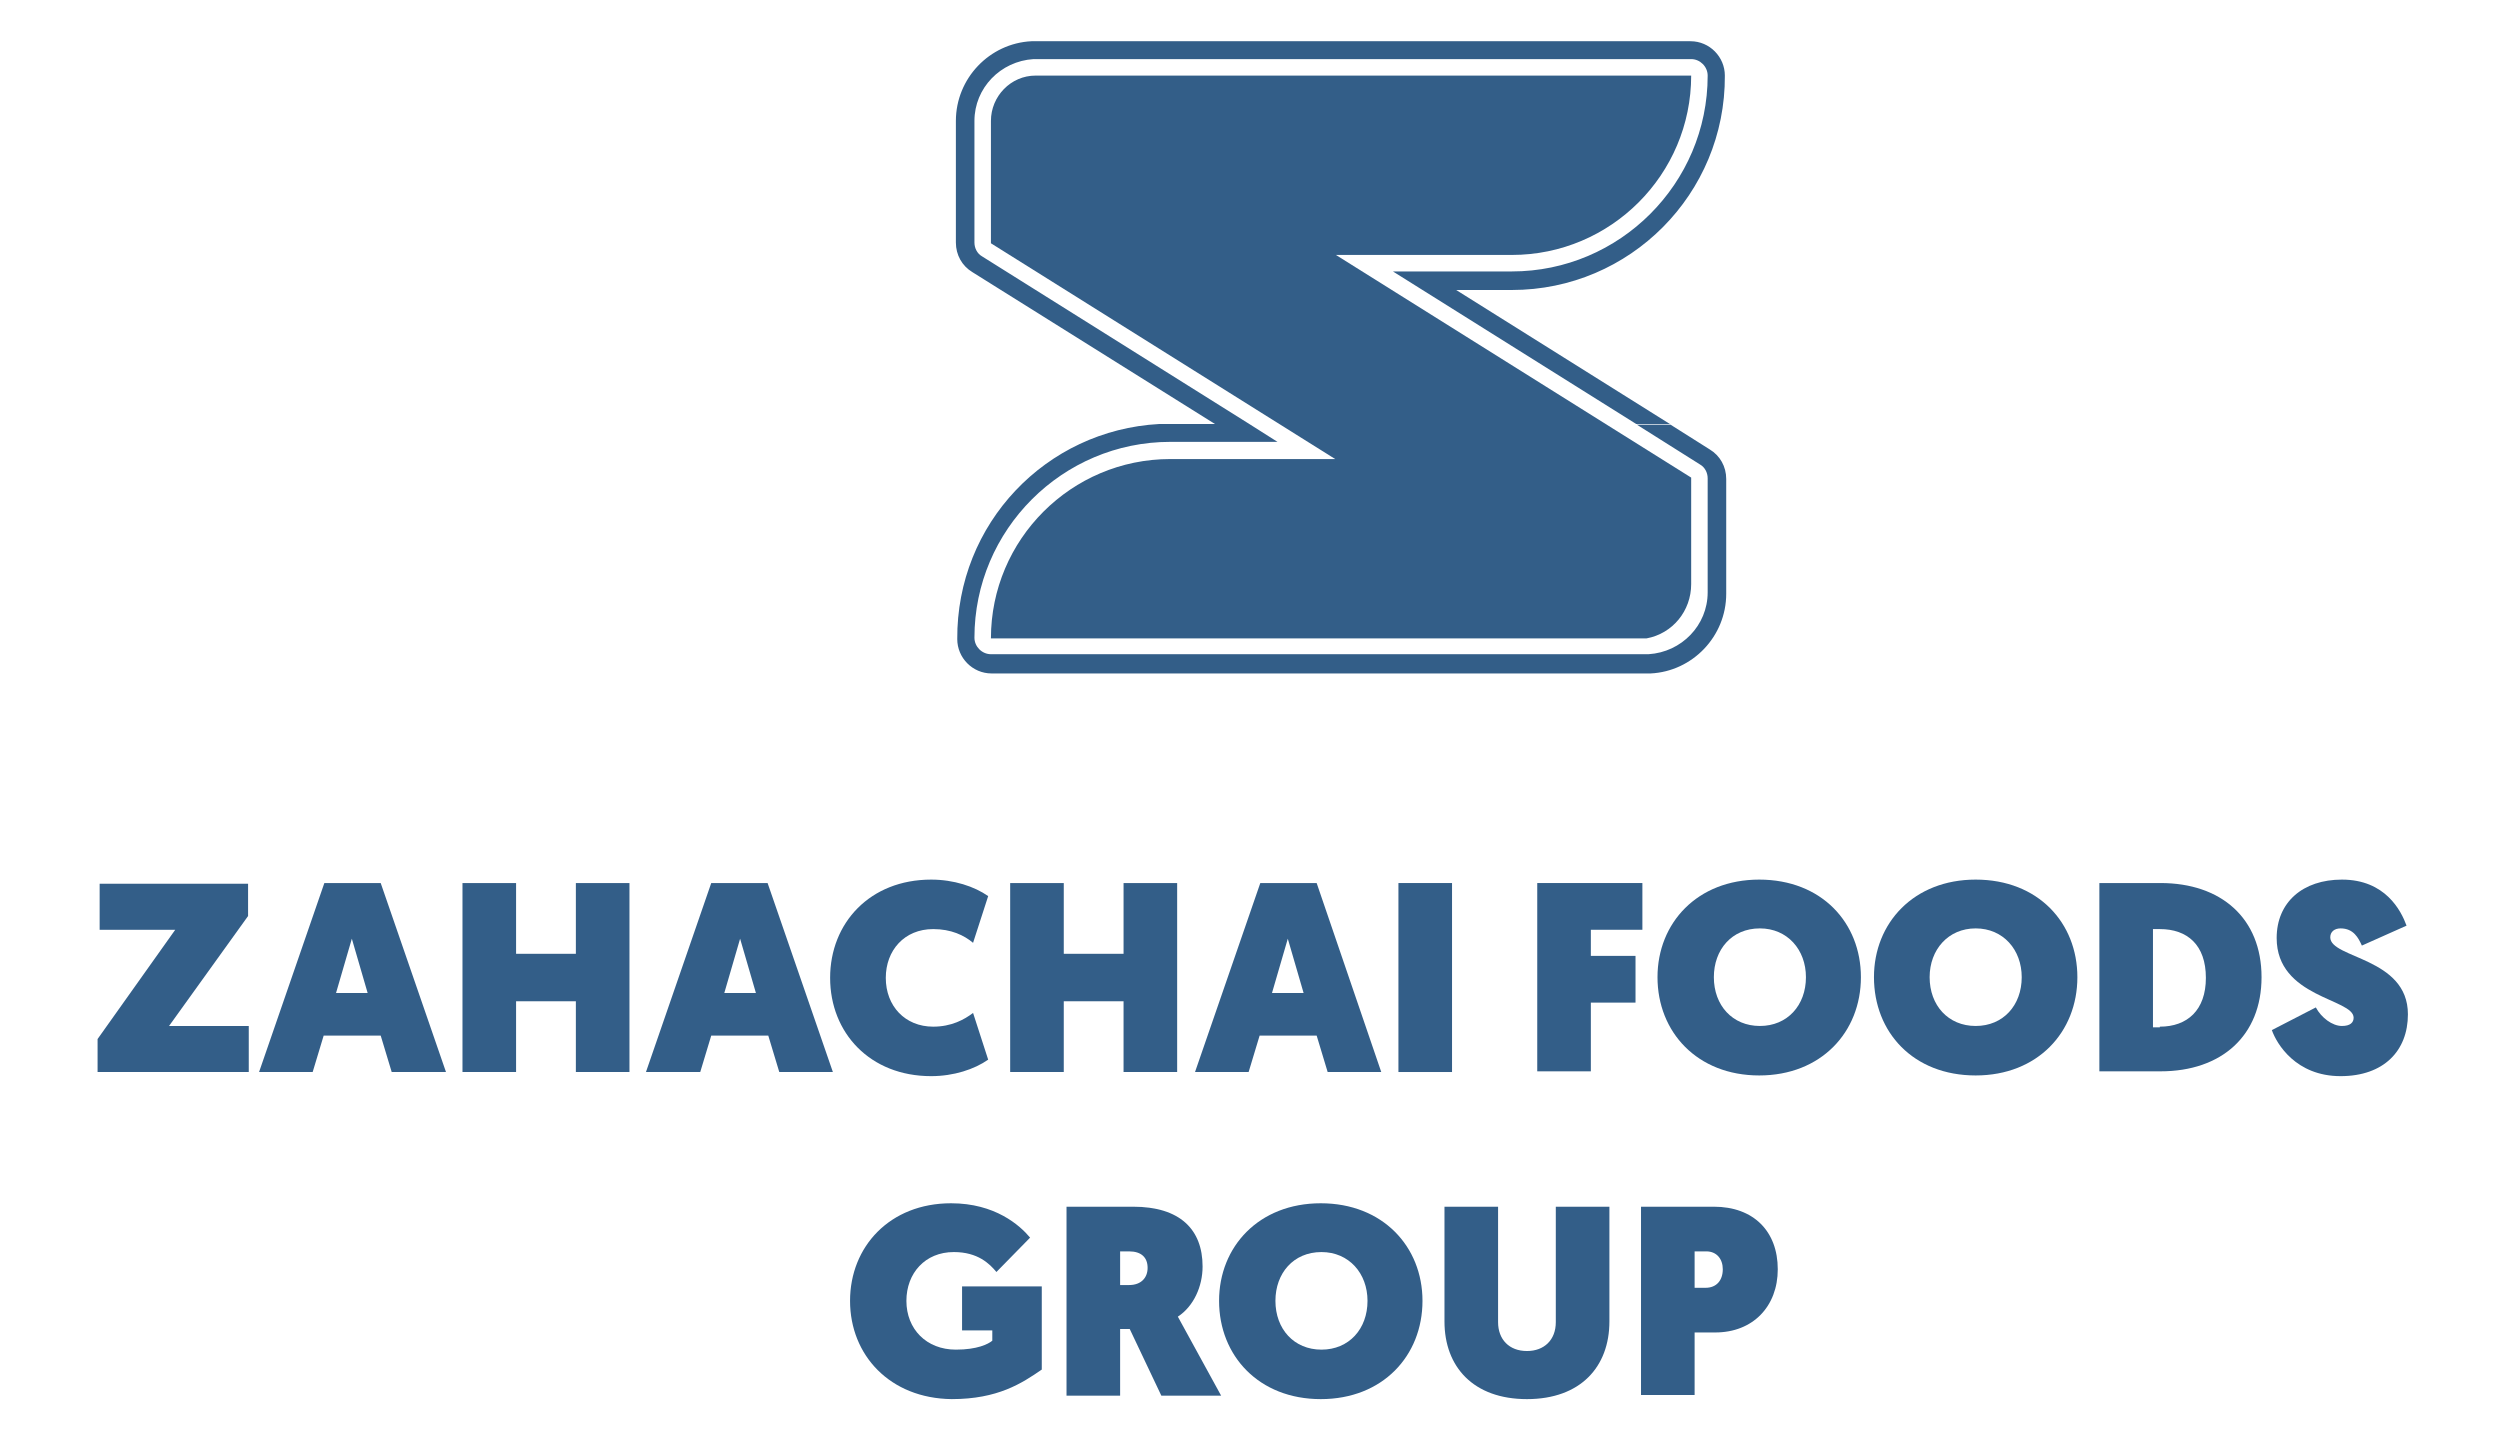
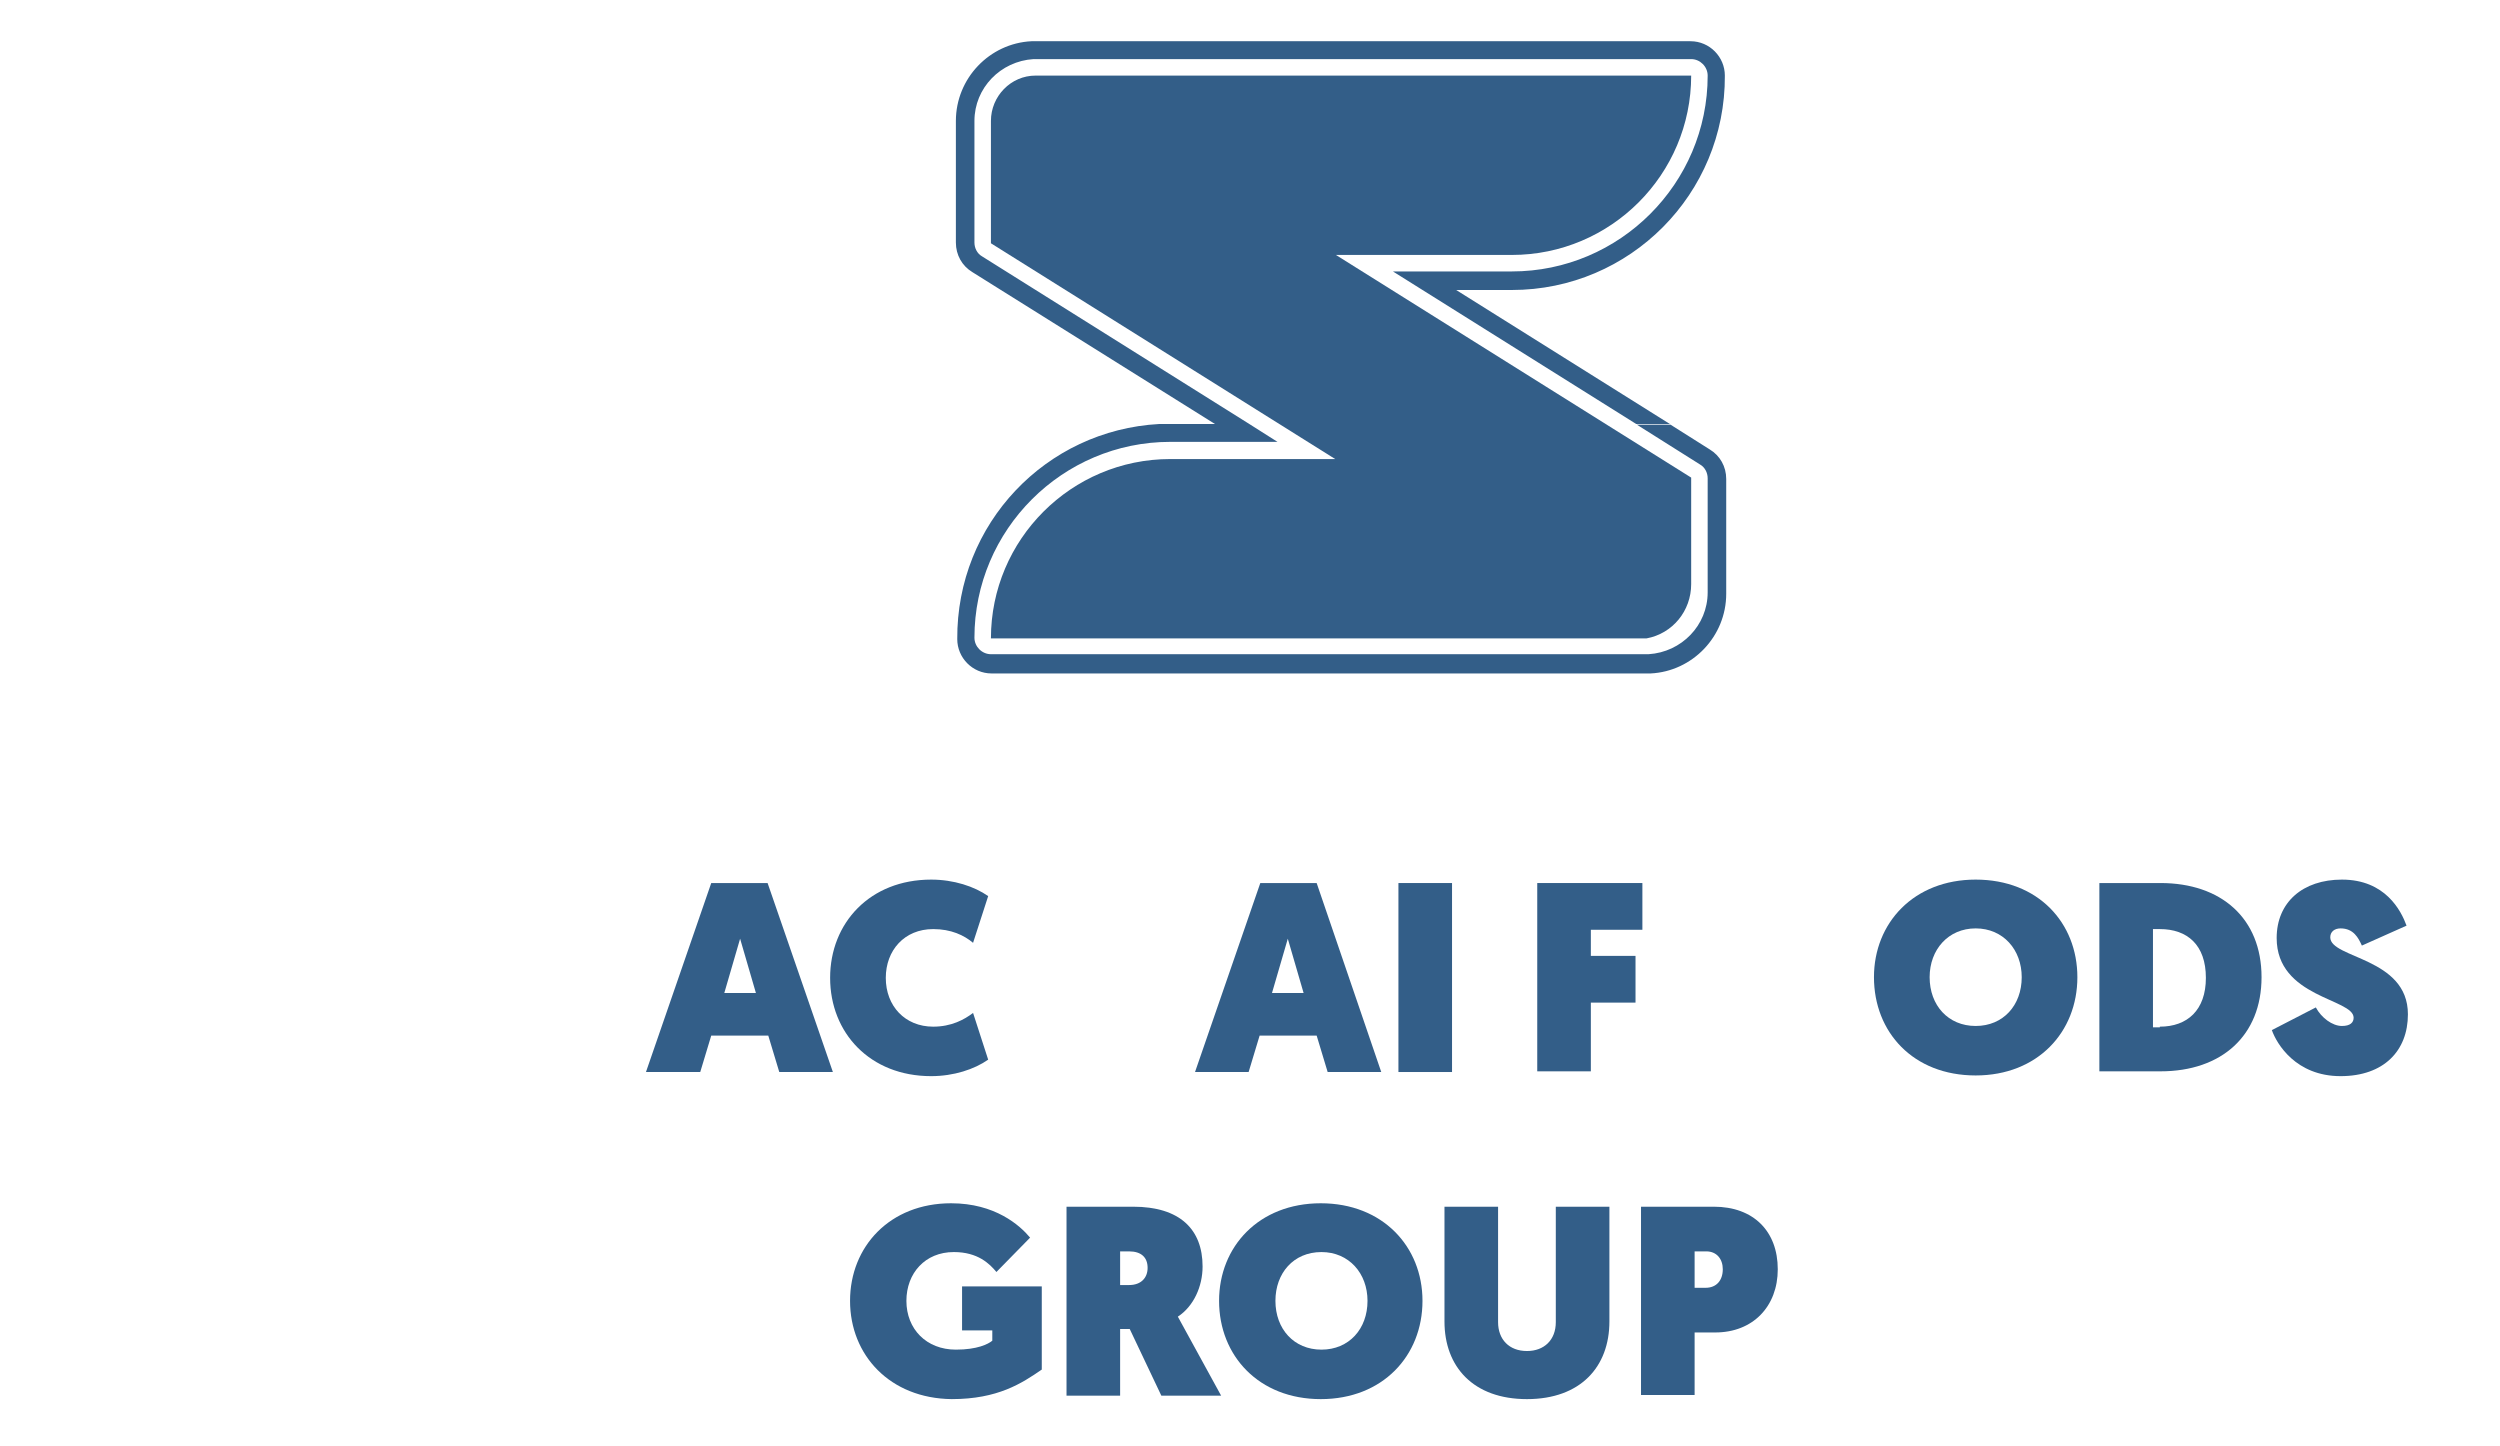
<svg xmlns="http://www.w3.org/2000/svg" version="1.1" id="Layer_1" x="0px" y="0px" viewBox="0 0 363.8 210.4" style="enable-background:new 0 0 363.8 210.4;" xml:space="preserve">
  <style type="text/css">
	.st0{enable-background:new    ;}
	.st1{fill:#335E88;}
</style>
  <title>Asset 4</title>
  <g id="Layer_2">
    <g id="Layer_1-2">
      <g class="st0">
-         <path class="st1" d="M14.2,151.2l11.3-15.9h-11v-6.7h21.6v4.7l-11.5,16h11.6v6.7h-22V151.2z" />
-         <path class="st1" d="M47.1,150.7l-1.6,5.3h-7.8l9.5-27.5h8.2l9.5,27.5H57l-1.6-5.3H47.1z M51.2,136.6l-2.3,7.9h4.6L51.2,136.6z" />
-         <path class="st1" d="M67.3,128.5h7.8v10.3h8.7v-10.3h7.8V156h-7.8v-10.3h-8.7V156h-7.8V128.5z" />
        <path class="st1" d="M103.5,150.7l-1.6,5.3H94l9.5-27.5h8.2l9.5,27.5h-7.8l-1.6-5.3H103.5z M107.7,136.6l-2.3,7.9h4.6     L107.7,136.6z" />
        <path class="st1" d="M135.5,128c3.3,0,6.3,1,8.3,2.4l-2.2,6.8c-1.3-1.1-3.2-2-5.8-2c-4.2,0-6.9,3.1-6.9,7.1     c0,4.1,2.8,7.1,6.9,7.1c2.6,0,4.5-1,5.8-2l2.2,6.8c-2,1.4-5,2.4-8.3,2.4c-8.9,0-14.7-6.3-14.7-14.3     C120.8,134.3,126.6,128,135.5,128z" />
-         <path class="st1" d="M147,128.5h7.8v10.3h8.7v-10.3h7.8V156h-7.8v-10.3h-8.7V156H147V128.5z" />
        <path class="st1" d="M183.3,150.7l-1.6,5.3h-7.8l9.5-27.5h8.2L201,156h-7.8l-1.6-5.3H183.3z M187.4,136.6l-2.3,7.9h4.6     L187.4,136.6z" />
        <path class="st1" d="M203.5,128.5h7.8V156h-7.8V128.5z" />
        <path class="st1" d="M223.7,128.5h15.3v6.8h-7.5v3.8h6.5v6.8h-6.5v10h-7.8V128.5z" />
-         <path class="st1" d="M241.2,142.2c0-7.9,5.8-14.2,14.8-14.2c9.1,0,14.8,6.3,14.8,14.2c0,8-5.8,14.3-14.8,14.3     C247,156.5,241.2,150.2,241.2,142.2z M249.4,142.2c0,4.1,2.7,7.1,6.7,7.1c4,0,6.7-3,6.7-7.1c0-4-2.7-7.1-6.7-7.1     C252,135.1,249.4,138.2,249.4,142.2z" />
        <path class="st1" d="M272.7,142.2c0-7.9,5.8-14.2,14.8-14.2c9.1,0,14.8,6.3,14.8,14.2c0,8-5.8,14.3-14.8,14.3     C278.4,156.5,272.7,150.2,272.7,142.2z M280.8,142.2c0,4.1,2.7,7.1,6.7,7.1c4,0,6.7-3,6.7-7.1c0-4-2.7-7.1-6.7-7.1     C283.5,135.1,280.8,138.2,280.8,142.2z" />
        <path class="st1" d="M305.5,128.5h8.9c8.8,0,14.7,5.1,14.7,13.7c0,8.5-5.8,13.7-14.7,13.7h-8.9V128.5z M314.3,149.4     c4,0,6.7-2.4,6.7-7.1c0-4.8-2.7-7.1-6.7-7.1h-1v14.3H314.3z" />
        <path class="st1" d="M337,146.6c0.8,1.5,2.4,2.7,3.8,2.7c1.2,0,1.7-0.5,1.7-1.2c0-2.8-11.2-2.9-11.2-11.6c0-5.2,3.8-8.5,9.5-8.5     c6.3,0,8.6,4.5,9.4,6.7l-6.5,2.9c-0.5-1.1-1.2-2.5-3.1-2.5c-0.9,0-1.5,0.5-1.5,1.3c0,3.1,11.3,2.9,11.3,11.2c0,5.3-3.5,9-9.8,9     c-6.5,0-9.3-4.7-10-6.7L337,146.6z" />
      </g>
      <g class="st0">
        <path class="st1" d="M123.7,189.3c0-7.9,5.8-14.2,14.7-14.2c6.4,0,10,3.2,11.5,5l-4.9,5c-1-1.2-2.7-2.9-6.2-2.9     c-4.2,0-6.9,3.1-6.9,7.1c0,4.1,2.9,7.1,7.2,7.1c3.1,0,4.7-0.8,5.3-1.3v-1.5h-4.4v-6.4h11.6v12.1c-2.9,2-6.4,4.3-13.1,4.3     C129.5,203.5,123.7,197.2,123.7,189.3z" />
        <path class="st1" d="M155.2,175.6h9.7c6.8,0,10.1,3.3,10.1,8.7c0,2.9-1.3,5.8-3.6,7.3l6.3,11.5H169l-4.6-9.7H163v9.7h-7.8V175.6z      M164.3,187c1.8,0,2.7-1.1,2.7-2.5c0-1.5-0.9-2.4-2.7-2.4H163v4.9H164.3z" />
        <path class="st1" d="M177.4,189.3c0-7.9,5.8-14.2,14.8-14.2s14.8,6.3,14.8,14.2c0,8-5.8,14.3-14.8,14.3S177.4,197.3,177.4,189.3z      M185.6,189.3c0,4.1,2.7,7.1,6.7,7.1c4,0,6.7-3,6.7-7.1c0-4-2.7-7.1-6.7-7.1C188.2,182.2,185.6,185.3,185.6,189.3z" />
        <path class="st1" d="M210.2,192.3v-16.7h7.8v16.8c0,2.5,1.6,4.2,4.2,4.2c2.5,0,4.2-1.6,4.2-4.2v-16.8h7.8v16.7     c0,6.6-4.2,11.3-12,11.3S210.2,198.9,210.2,192.3z" />
        <path class="st1" d="M238.7,175.6h10.7c5.8,0,9.3,3.6,9.3,9.1c0,5.4-3.6,9.2-9.1,9.2h-3v9.1h-7.8V175.6z M248.2,187.4     c1.6,0,2.5-1.1,2.5-2.7c0-1.5-0.9-2.6-2.4-2.6h-1.7v5.3H248.2z" />
      </g>
      <path class="st1" d="M168.7,61.7h13.1l4.1,2.6h-15.6c-15.7,0-28.5,12.8-28.5,28.5c0,1.3,1.1,2.4,2.4,2.4h95.4c0.1,0,0.2,0,0.3,0    c4.8-0.3,8.6-4.2,8.6-9V69.6c0-0.8-0.4-1.6-1.1-2l-9.2-5.8h4.9l5.7,3.6c1.5,0.9,2.4,2.5,2.4,4.3v16.7c0,6.2-4.9,11.3-11,11.6    c-0.2,0-0.3,0-0.5,0h-95.4c-2.8,0-5-2.3-5-5C139.2,76.2,152.2,62.6,168.7,61.7" />
      <path class="st1" d="M220,42.2h-8.1L243,61.7h-4.9l-35.4-22.2H220c15.7,0,28.5-12.8,28.5-28.5c0-1.3-1.1-2.4-2.4-2.4h-95.4    c-0.1,0-0.2,0-0.3,0c-4.8,0.3-8.6,4.2-8.6,9v17.7c0,0.8,0.4,1.6,1.1,2l38.9,24.4H169c0.4,0,0.9,0,1.3,0h6.5l-35.3-22.1    c-1.5-0.9-2.4-2.5-2.4-4.3V17.6c0-6.2,4.9-11.3,11-11.6c0.2,0,0.3,0,0.5,0h95.4c2.8,0,5,2.3,5,5C251.1,28.2,237.2,42.2,220,42.2" />
      <path class="st1" d="M246.1,85c0,3.9-2.7,7.2-6.5,7.9h-95.4c0-14.4,11.7-26.1,26.1-26.1c0,0,0,0,0,0h24l-50.1-31.4V17.6    c0-3.6,2.9-6.6,6.5-6.6v0h95.4c0,14.4-11.7,26.1-26.1,26.1h-25.6l51.7,32.4V85z" />
    </g>
  </g>
</svg>